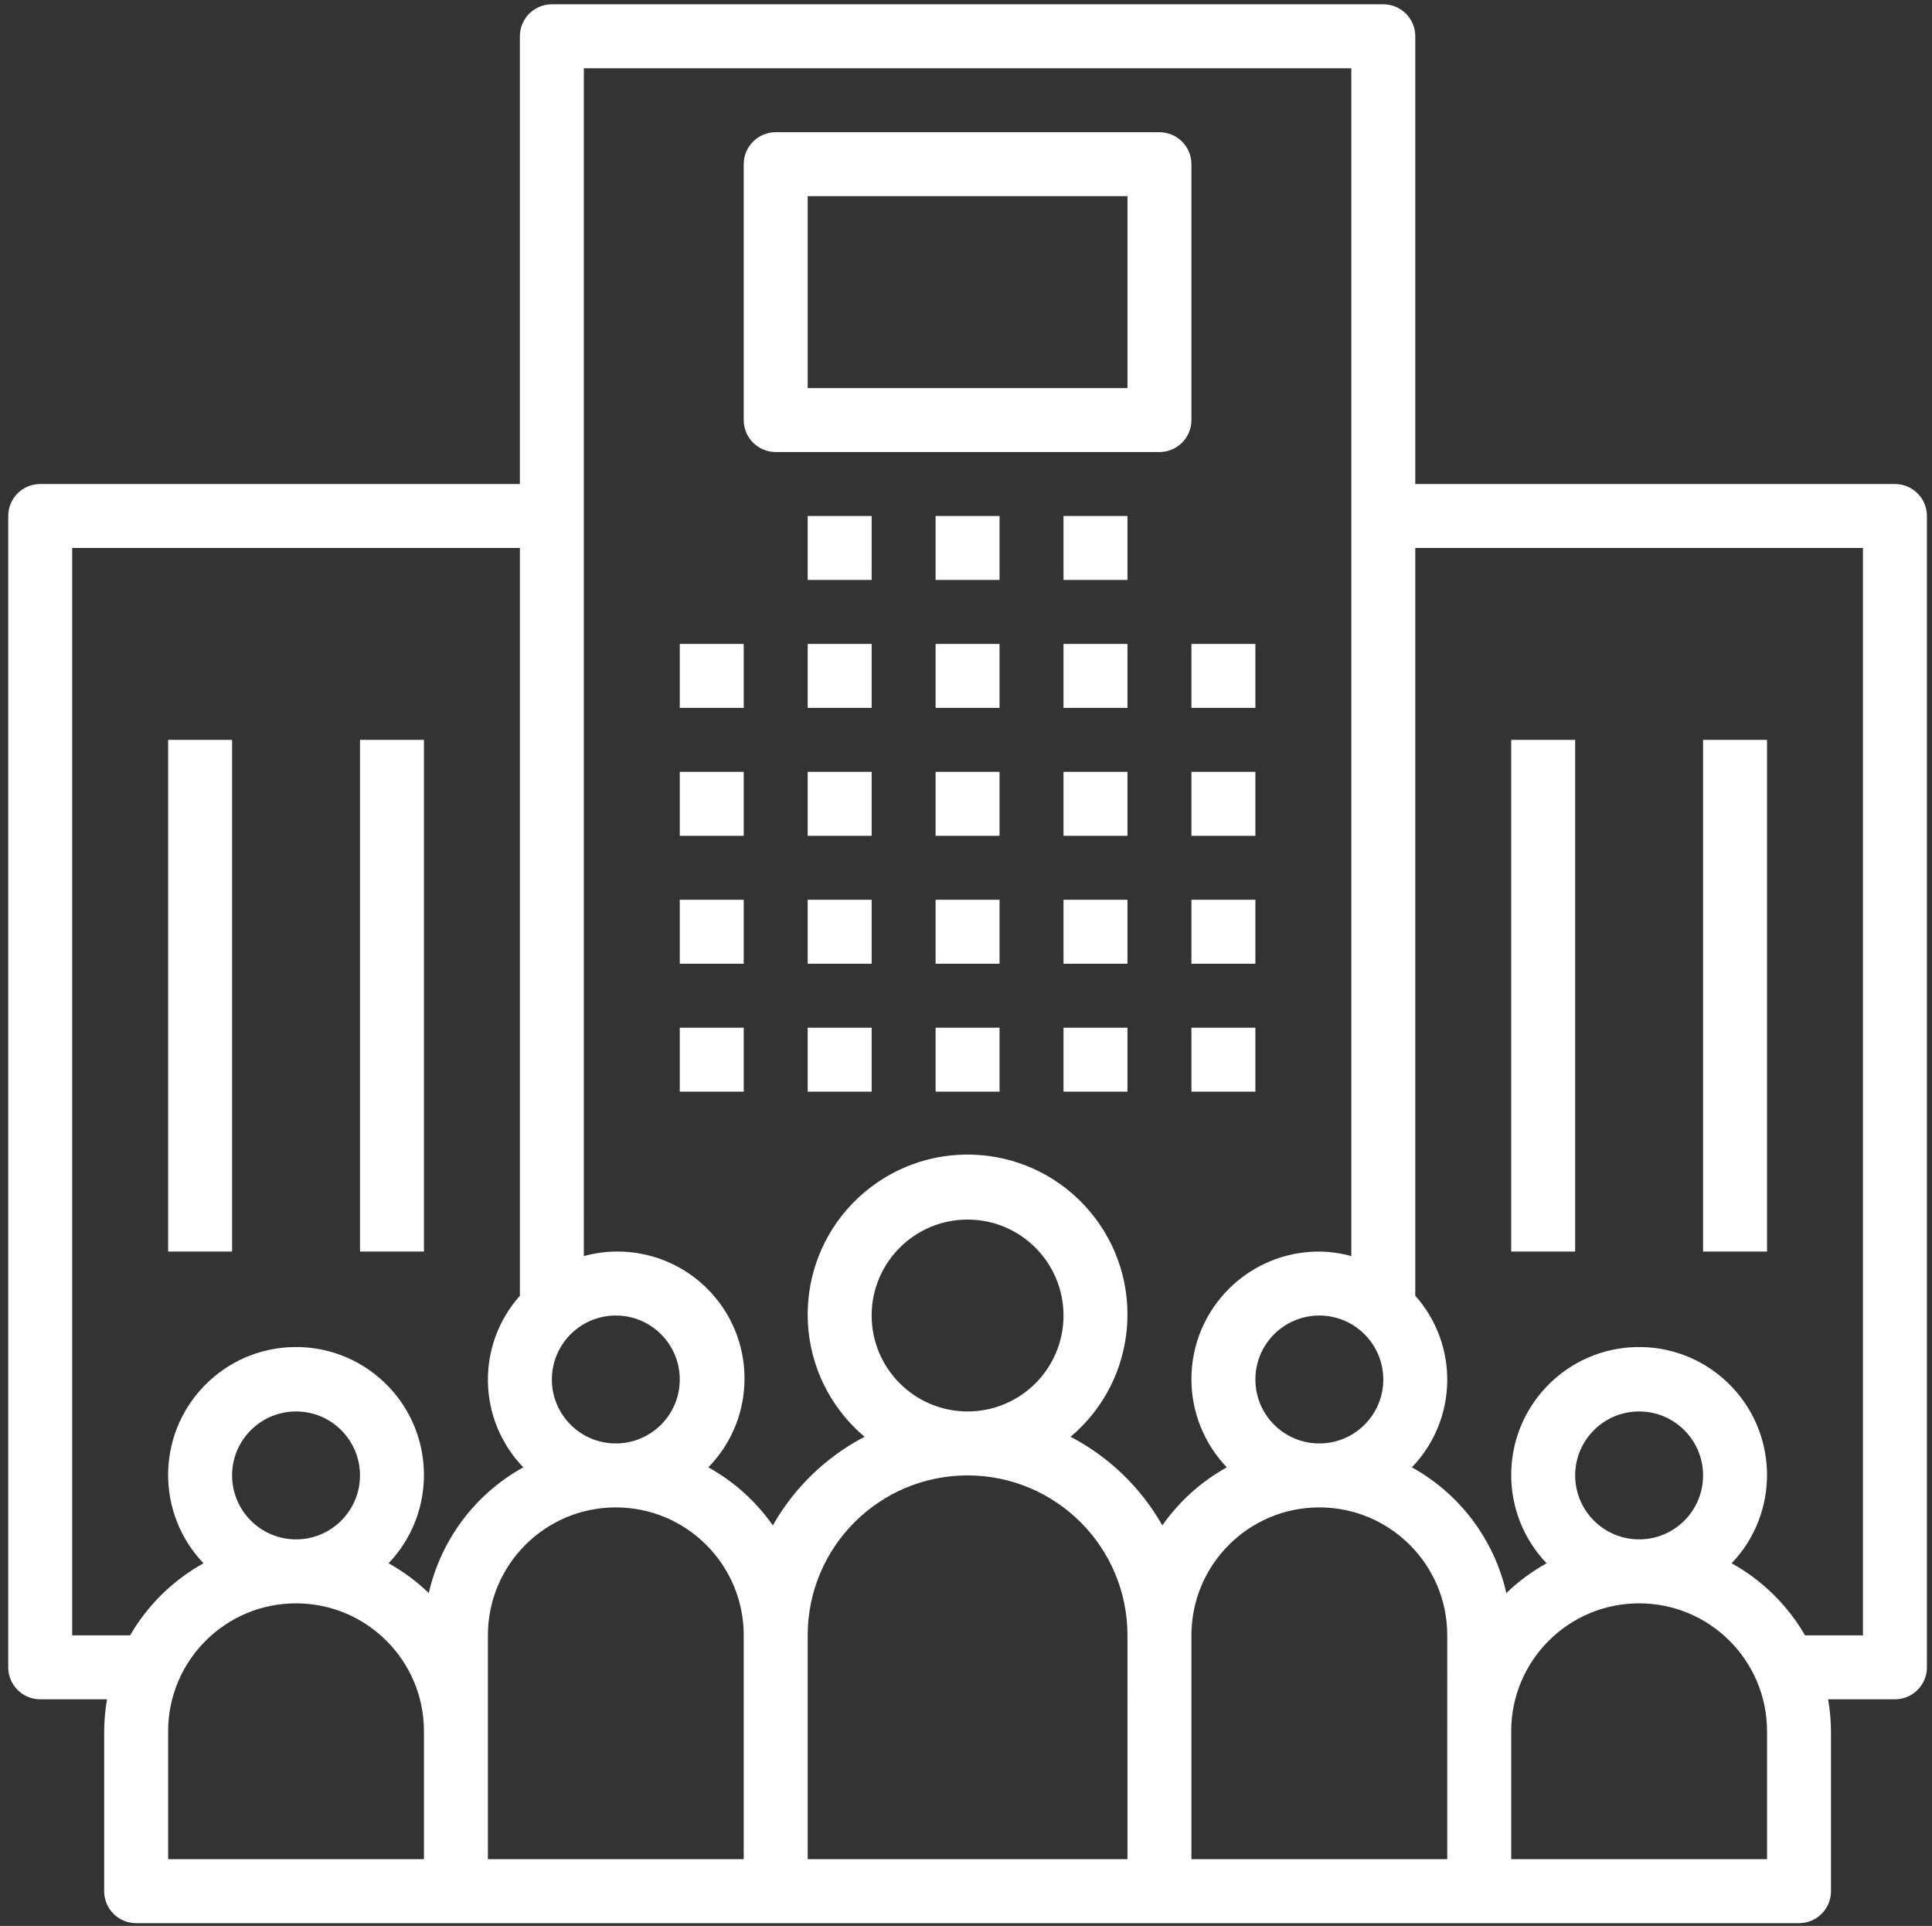
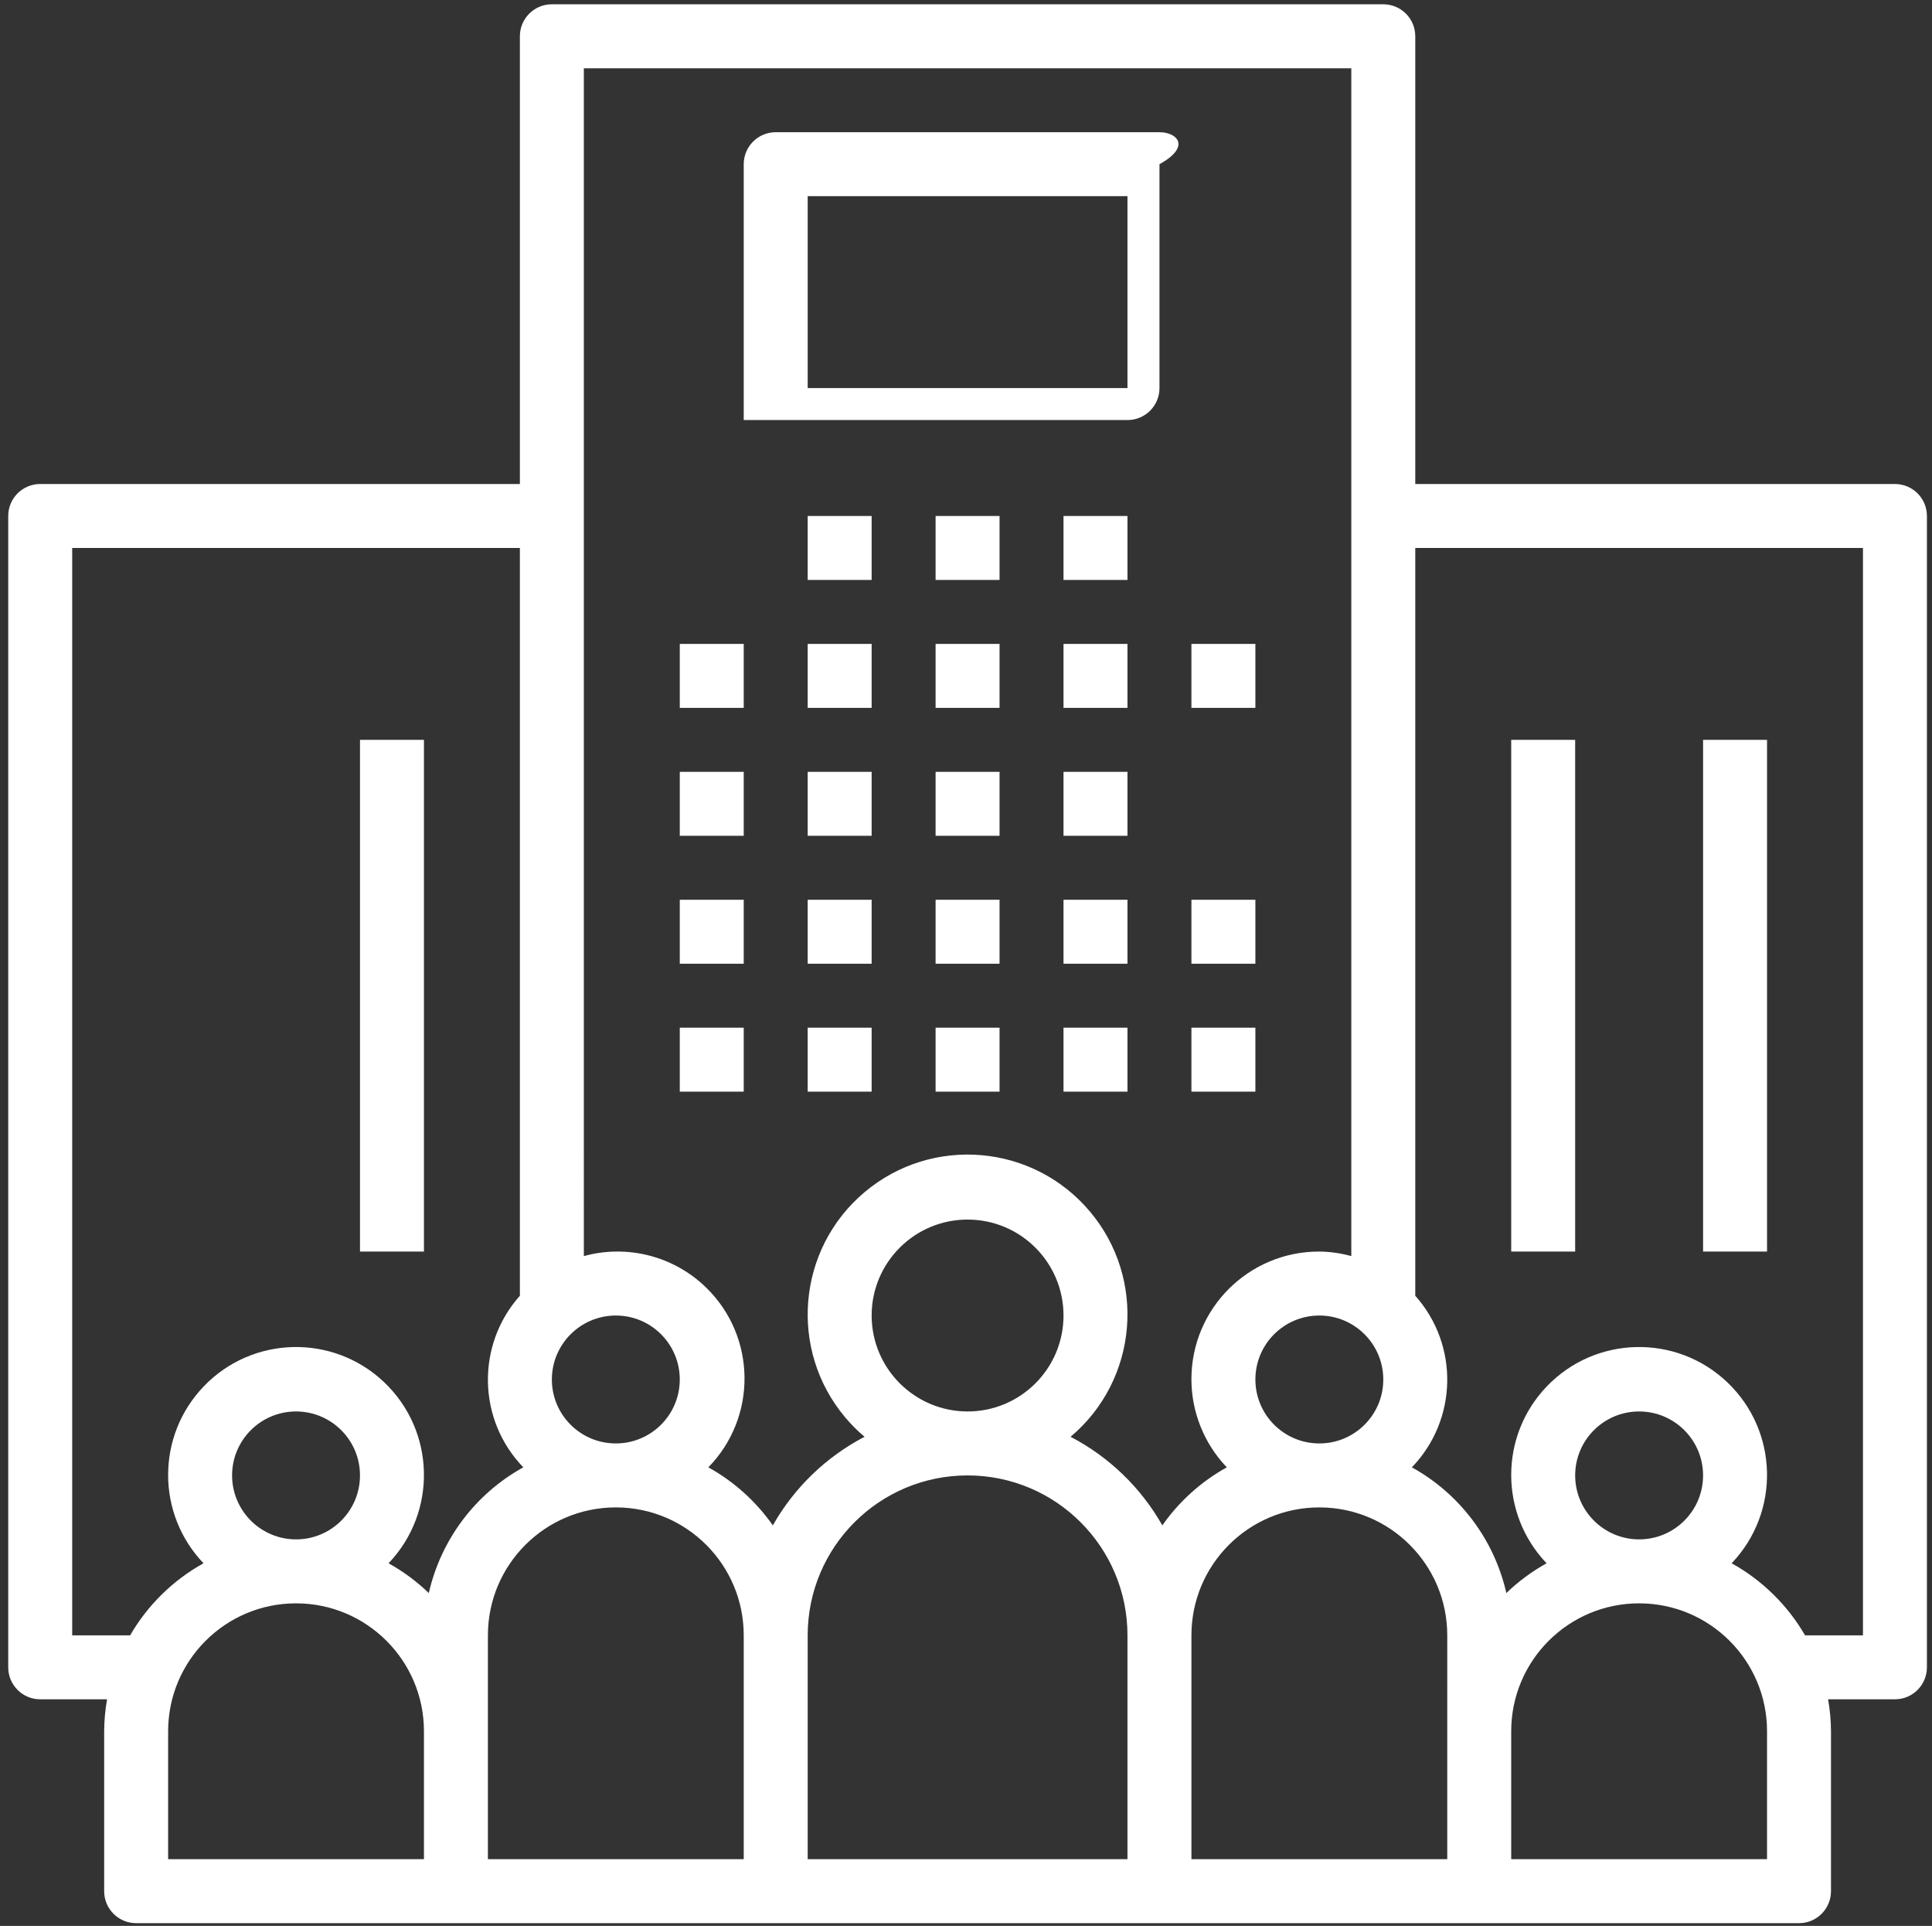
<svg xmlns="http://www.w3.org/2000/svg" version="1.1" id="Layer_4" x="0px" y="0px" width="612.5px" height="610.5px" viewBox="0 0 612.5 610.5" enable-background="new 0 0 612.5 610.5" xml:space="preserve">
  <rect x="0" y="0" width="612.5" height="610.5" fill="#333333" stroke="none" />
  <g>
    <g>
      <rect x="215.509" y="204.12" fill="#FFFFFF" width="20.275" height="20.276" />
    </g>
  </g>
  <g>
    <g>
      <rect x="215.509" y="244.671" fill="#FFFFFF" width="20.275" height="20.276" />
    </g>
  </g>
  <g>
    <g>
      <rect x="215.509" y="285.224" fill="#FFFFFF" width="20.275" height="20.276" />
    </g>
  </g>
  <g>
    <g>
      <rect x="215.509" y="325.776" fill="#FFFFFF" width="20.275" height="20.276" />
    </g>
  </g>
  <g>
    <g>
      <rect x="256.06" y="204.12" fill="#FFFFFF" width="20.276" height="20.276" />
    </g>
  </g>
  <g>
    <g>
      <rect x="256.06" y="244.671" fill="#FFFFFF" width="20.276" height="20.276" />
    </g>
  </g>
  <g>
    <g>
      <rect x="256.06" y="285.224" fill="#FFFFFF" width="20.276" height="20.276" />
    </g>
  </g>
  <g>
    <g>
      <rect x="256.06" y="325.776" fill="#FFFFFF" width="20.276" height="20.276" />
    </g>
  </g>
  <g>
    <g>
      <rect x="296.613" y="204.12" fill="#FFFFFF" width="20.274" height="20.276" />
    </g>
  </g>
  <g>
    <g>
      <rect x="296.613" y="244.671" fill="#FFFFFF" width="20.274" height="20.276" />
    </g>
  </g>
  <g>
    <g>
      <rect x="296.613" y="285.224" fill="#FFFFFF" width="20.274" height="20.276" />
    </g>
  </g>
  <g>
    <g>
      <rect x="296.613" y="325.776" fill="#FFFFFF" width="20.274" height="20.276" />
    </g>
  </g>
  <g>
    <g>
      <rect x="337.163" y="204.12" fill="#FFFFFF" width="20.276" height="20.276" />
    </g>
  </g>
  <g>
    <g>
      <rect x="256.06" y="163.568" fill="#FFFFFF" width="20.276" height="20.276" />
    </g>
  </g>
  <g>
    <g>
      <rect x="296.613" y="163.568" fill="#FFFFFF" width="20.274" height="20.276" />
    </g>
  </g>
  <g>
    <g>
      <rect x="337.163" y="163.568" fill="#FFFFFF" width="20.276" height="20.276" />
    </g>
  </g>
  <g>
    <g>
      <rect x="337.163" y="244.671" fill="#FFFFFF" width="20.276" height="20.276" />
    </g>
  </g>
  <g>
    <g>
      <rect x="337.163" y="285.224" fill="#FFFFFF" width="20.276" height="20.276" />
    </g>
  </g>
  <g>
    <g>
      <rect x="337.163" y="325.776" fill="#FFFFFF" width="20.276" height="20.276" />
    </g>
  </g>
  <g>
    <g>
      <rect x="377.716" y="204.12" fill="#FFFFFF" width="20.276" height="20.276" />
    </g>
  </g>
  <g>
    <g>
-       <rect x="377.716" y="244.671" fill="#FFFFFF" width="20.276" height="20.276" />
-     </g>
+       </g>
  </g>
  <g>
    <g>
      <rect x="377.716" y="285.224" fill="#FFFFFF" width="20.276" height="20.276" />
    </g>
  </g>
  <g>
    <g>
      <rect x="377.716" y="325.776" fill="#FFFFFF" width="20.276" height="20.276" />
    </g>
  </g>
  <g>
    <g>
      <path fill="#FFFFFF" d="M600.764,153.43c-0.003,0-0.007,0-0.012,0H448.683V11.498c0.004-5.596-4.531-10.134-10.128-10.138    c-0.003,0-0.007,0-0.011,0H174.956c-5.597-0.003-10.134,4.53-10.138,10.127c0,0.004,0,0.008,0,0.011V153.43H12.748    c-5.596-0.004-10.134,4.53-10.138,10.127c0,0.004,0,0.007,0,0.011v364.968c-0.004,5.596,4.53,10.134,10.126,10.138    c0.004,0,0.007,0,0.011,0H33.94c-0.587,3.348-0.894,6.739-0.916,10.139v50.69c-0.004,5.595,4.531,10.133,10.126,10.137    c0.004,0,0.008,0,0.012,0h527.175c5.597,0.004,10.135-4.53,10.139-10.126c0-0.004,0-0.007,0-0.011v-50.69    c-0.021-3.399-0.328-6.791-0.916-10.139h21.191c5.596,0.004,10.135-4.531,10.138-10.127c0-0.004,0-0.008,0-0.011V163.568    C610.894,157.972,606.36,153.434,600.764,153.43z M438.544,437.294c0,11.198-9.078,20.276-20.276,20.276    s-20.275-9.078-20.275-20.276c0-11.199,9.077-20.276,20.275-20.276C429.46,417.032,438.531,426.102,438.544,437.294z     M195.232,417.018c11.199,0,20.276,9.077,20.276,20.276c0,11.198-9.077,20.276-20.276,20.276    c-11.198,0-20.276-9.078-20.276-20.276C174.97,426.102,184.04,417.032,195.232,417.018z M134.405,589.363H53.301v-40.551    c0-22.397,18.156-40.553,40.552-40.553s40.552,18.155,40.552,40.553V589.363z M73.577,467.707    c0-11.198,9.076-20.274,20.275-20.274c11.198,0,20.276,9.076,20.276,20.274c0,11.199-9.078,20.276-20.276,20.276    C82.66,487.97,73.591,478.899,73.577,467.707z M135.94,504.997c-3.824-3.688-8.111-6.861-12.753-9.439    c15.463-16.201,14.866-41.871-1.334-57.335c-16.201-15.465-41.871-14.866-57.334,1.335c-14.958,15.668-14.958,40.328,0,55.999    c-9.677,5.37-17.715,13.264-23.264,22.84H22.887v-344.69h141.932v237.046c-13.923,15.622-13.452,39.335,1.08,54.392    C150.691,473.553,139.794,488.051,135.94,504.997z M235.784,589.363H154.68v-70.966c0-22.396,18.157-40.552,40.552-40.552    c22.397,0,40.552,18.156,40.552,40.552V589.363z M357.44,589.363H256.06v-70.966c0-27.994,22.695-50.69,50.69-50.69    s50.689,22.696,50.689,50.69V589.363z M276.336,417.018c0-16.797,13.617-30.414,30.414-30.414    c16.798,0,30.413,13.617,30.413,30.414c0,16.798-13.615,30.415-30.413,30.415C289.961,447.413,276.355,433.808,276.336,417.018z     M368.494,483.542c-6.789-11.968-16.89-21.72-29.088-28.082c21.412-18.035,24.149-50.014,6.116-71.428    c-18.037-21.412-50.016-24.149-71.429-6.116c-21.412,18.037-24.15,50.016-6.115,71.428c1.86,2.209,3.906,4.255,6.115,6.116    c-12.198,6.362-22.297,16.114-29.086,28.082c-5.331-7.604-12.321-13.896-20.441-18.398c15.542-15.9,15.254-41.392-0.647-56.936    c-10.238-10.009-25.021-13.825-38.825-10.027V21.636h243.312v376.545c-3.304-0.911-6.712-1.395-10.139-1.438    c-22.336-0.06-40.492,17.999-40.552,40.338c-0.028,10.452,3.993,20.51,11.218,28.063    C380.814,469.646,373.823,475.938,368.494,483.542z M458.821,548.812v40.551h-81.104v-70.966    c0-22.396,18.155-40.552,40.552-40.552s40.553,18.156,40.553,40.552V548.812z M560.2,589.363h-81.104v-40.551    c0-22.397,18.155-40.553,40.551-40.553c22.397,0,40.553,18.155,40.553,40.553V589.363z M499.373,467.707    c0-11.198,9.076-20.274,20.274-20.274c11.2,0,20.276,9.076,20.276,20.274c0,11.199-9.076,20.276-20.276,20.276    C508.455,487.97,499.386,478.899,499.373,467.707z M590.615,518.397h-18.367c-5.548-9.576-13.589-17.47-23.264-22.84    c15.463-16.201,14.865-41.871-1.335-57.335c-16.2-15.463-41.871-14.866-57.335,1.335c-14.957,15.668-14.957,40.328,0,55.999    c-4.644,2.578-8.931,5.751-12.754,9.438c-3.853-16.945-14.751-31.443-29.957-39.854c14.531-15.057,15.003-38.77,1.082-54.391    V173.706h141.931L590.615,518.397L590.615,518.397z" />
    </g>
  </g>
  <g>
    <g>
      <rect x="479.097" y="234.533" fill="#FFFFFF" width="20.276" height="162.209" />
    </g>
  </g>
  <g>
    <g>
      <rect x="539.924" y="234.533" fill="#FFFFFF" width="20.276" height="162.209" />
    </g>
  </g>
  <g>
    <g>
-       <rect x="53.301" y="234.533" fill="#FFFFFF" width="20.276" height="162.209" />
-     </g>
+       </g>
  </g>
  <g>
    <g>
      <rect x="114.129" y="234.533" fill="#FFFFFF" width="20.276" height="162.209" />
    </g>
  </g>
  <g>
    <g>
-       <path fill="#FFFFFF" d="M367.589,41.912c-0.004,0-0.007,0-0.011,0H245.923c-5.596-0.004-10.134,4.53-10.139,10.126    c0,0.004,0,0.008,0,0.012v81.104c-0.004,5.597,4.531,10.135,10.127,10.138c0.004,0,0.008,0,0.012,0h121.656    c5.597,0.004,10.134-4.53,10.138-10.126c0-0.003,0-0.008,0-0.012V52.05C377.72,46.454,373.186,41.916,367.589,41.912z     M357.44,123.016H256.06V62.188H357.44V123.016z" />
+       <path fill="#FFFFFF" d="M367.589,41.912c-0.004,0-0.007,0-0.011,0H245.923c-5.596-0.004-10.134,4.53-10.139,10.126    c0,0.004,0,0.008,0,0.012v81.104c0.004,0,0.008,0,0.012,0h121.656    c5.597,0.004,10.134-4.53,10.138-10.126c0-0.003,0-0.008,0-0.012V52.05C377.72,46.454,373.186,41.916,367.589,41.912z     M357.44,123.016H256.06V62.188H357.44V123.016z" />
    </g>
  </g>
</svg>